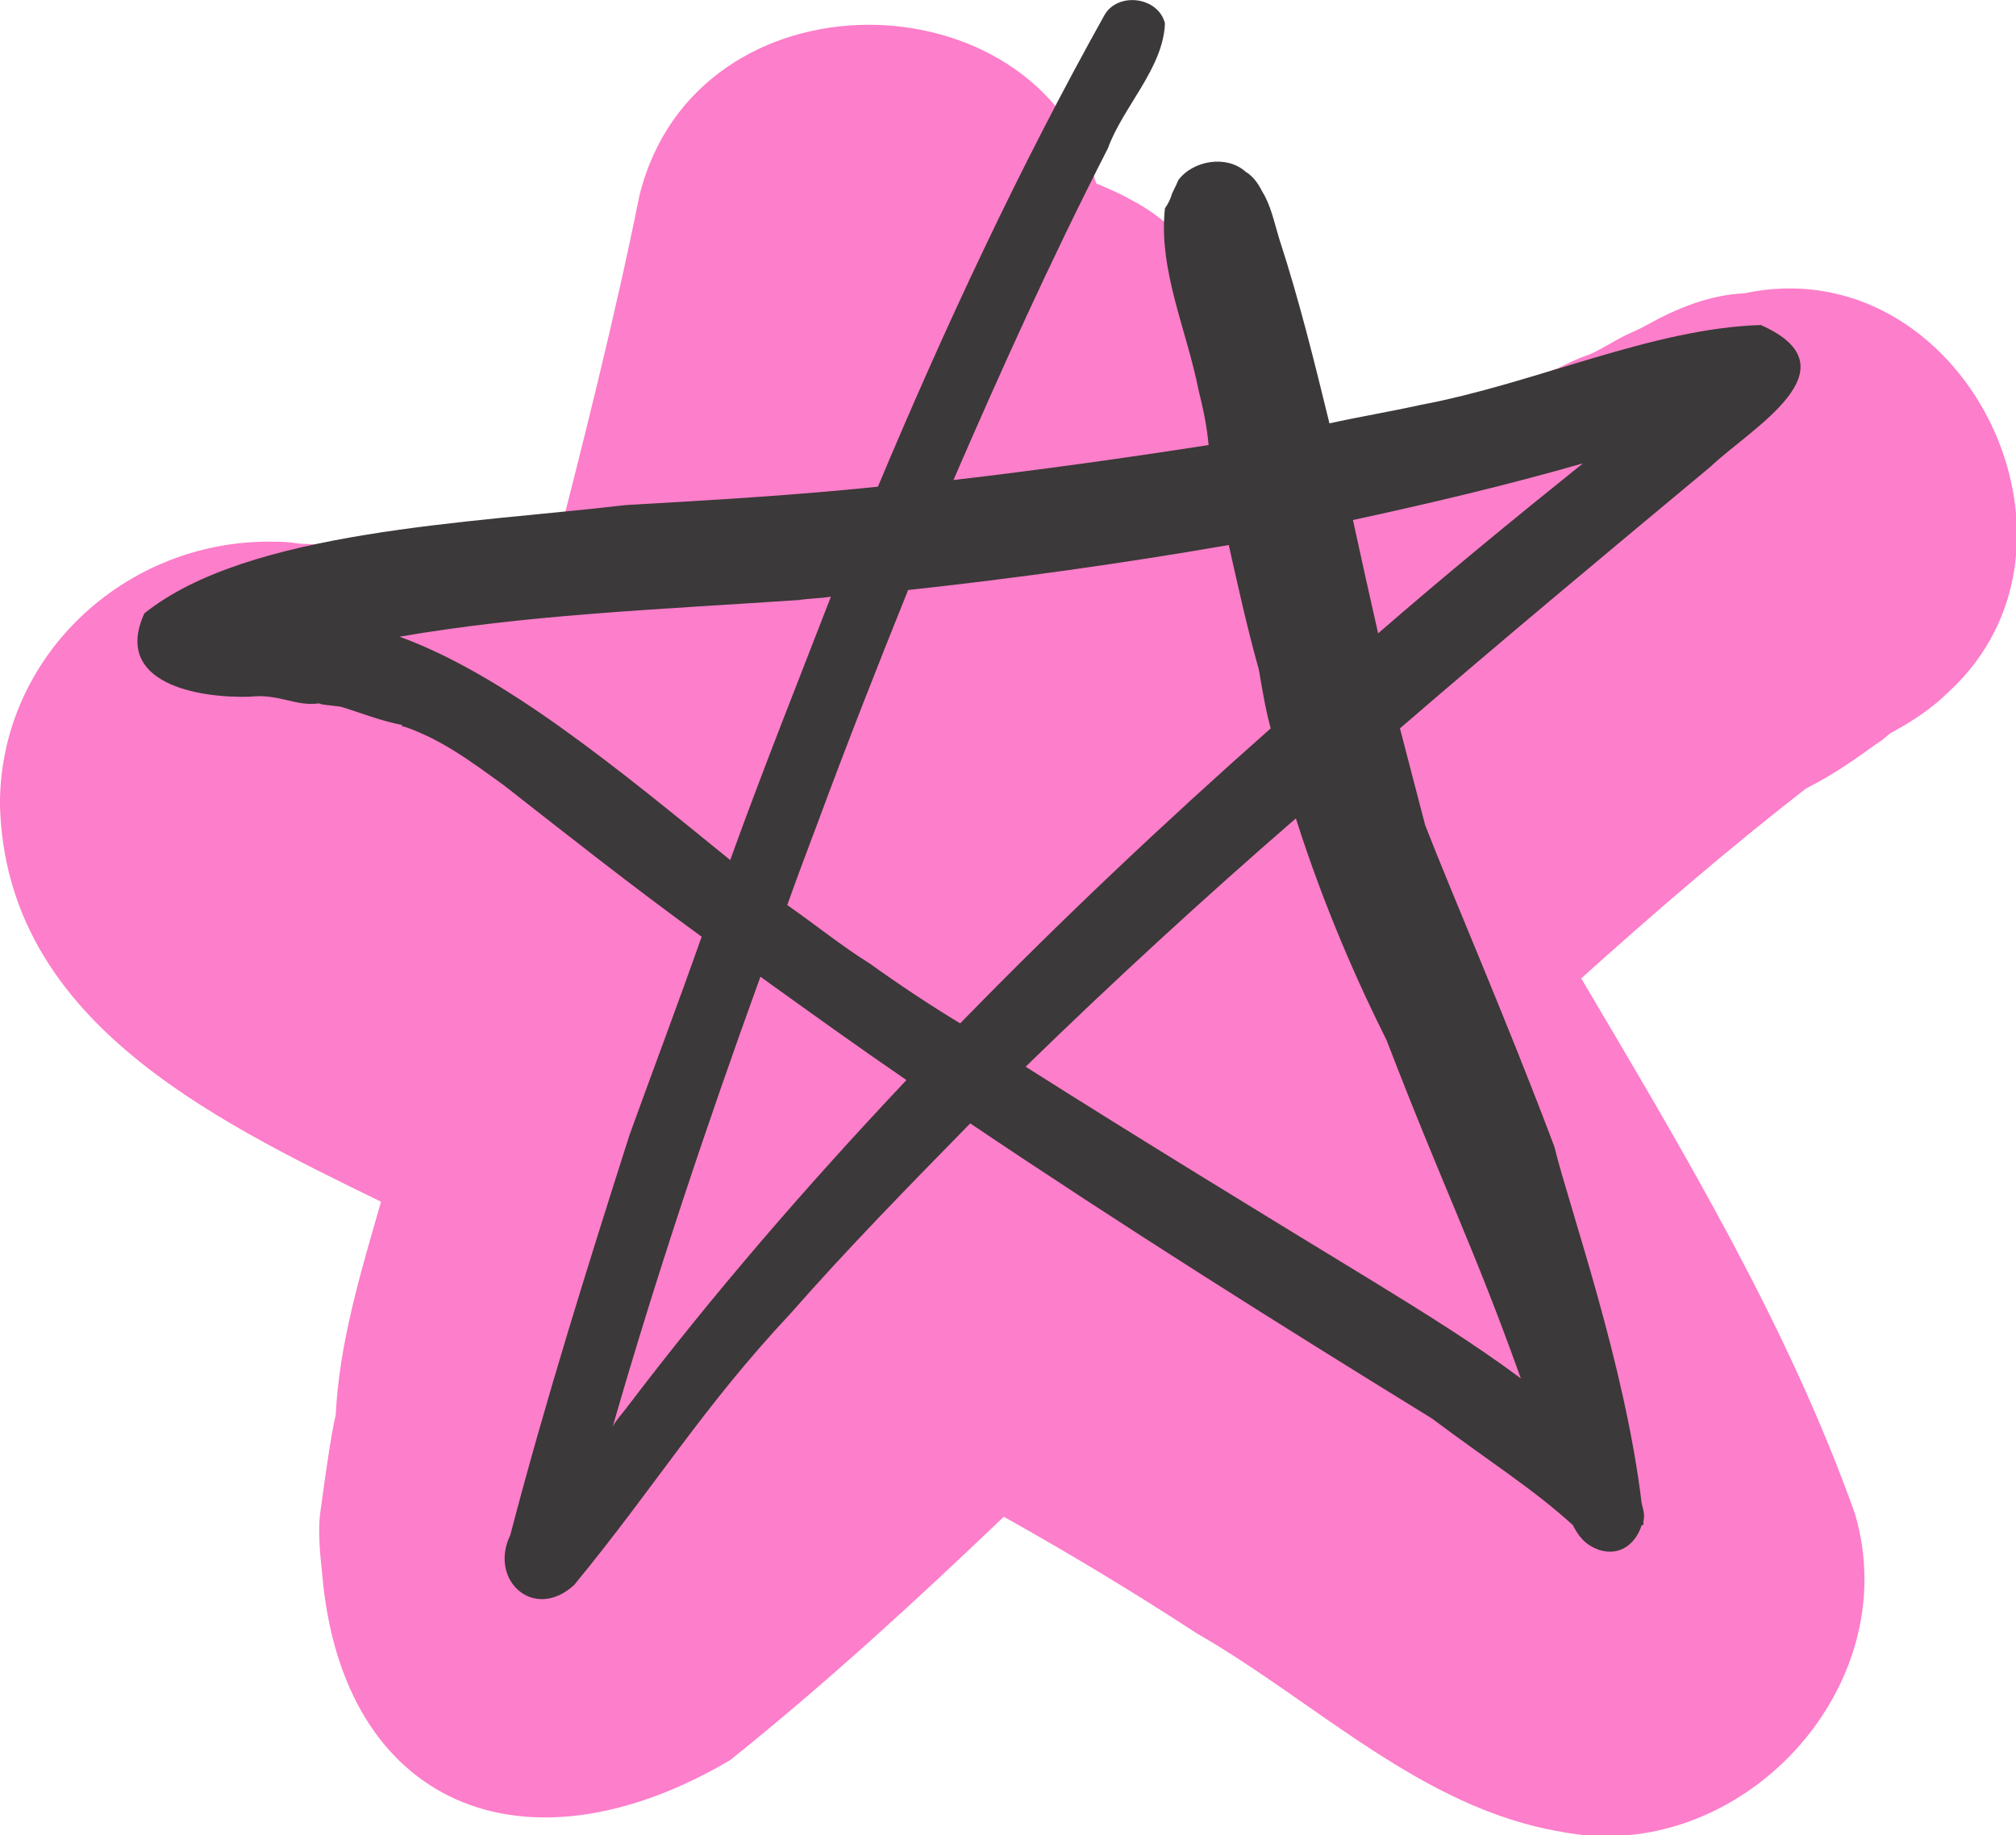
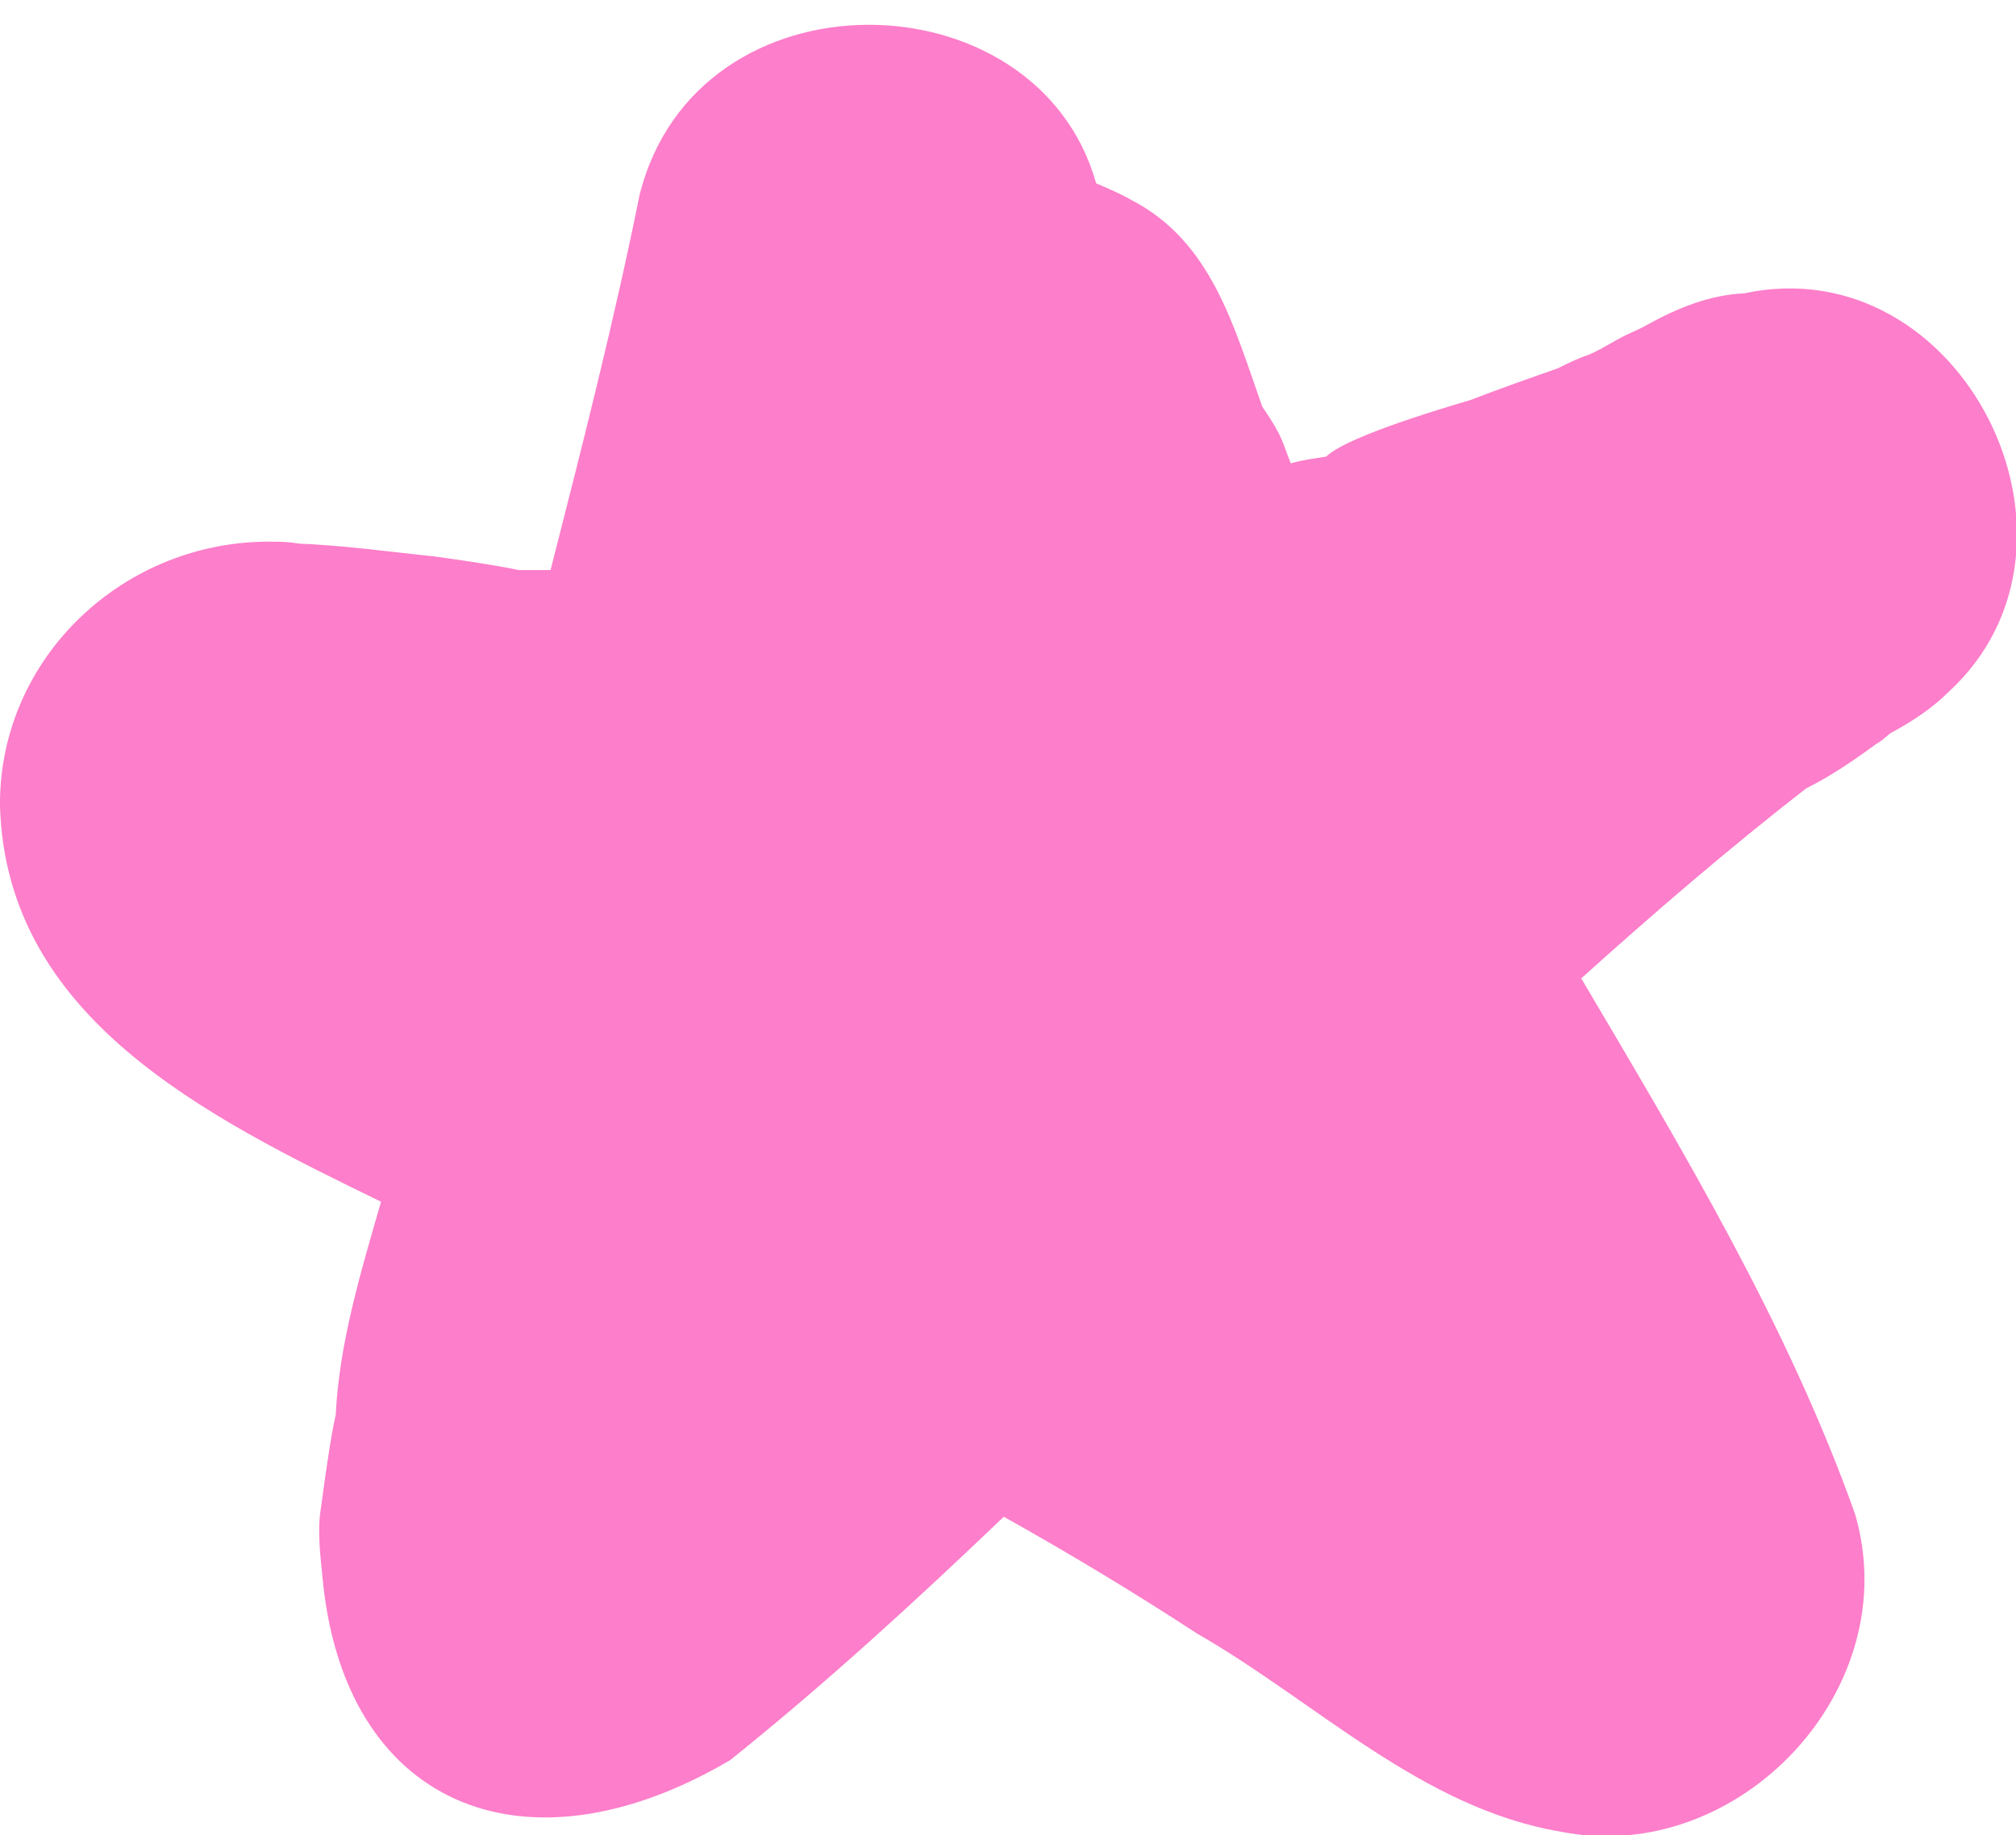
<svg xmlns="http://www.w3.org/2000/svg" width="134" height="122" viewBox="0 0 134 122" fill="none">
  <g id="Frame" clip-path="url(#clip0_134_172)">
    <g id="Estrela">
      <path id="Vector" d="M115.925 19.502C113.582 19.613 111.462 20.5 109.454 21.608C108.896 21.94 108.226 22.162 107.445 22.605C106.664 23.048 106.107 23.381 105.549 23.602C104.879 23.824 104.21 24.156 103.54 24.489C101.644 25.154 99.747 25.818 97.739 26.594C91.714 28.367 88.924 29.586 88.143 30.361C87.362 30.472 86.581 30.583 85.8 30.805C85.242 29.475 85.354 29.143 83.903 27.037C82.007 21.718 80.556 16.067 75.201 13.297C74.42 12.854 73.639 12.521 72.858 12.189C68.953 -1.773 46.303 -2.216 42.51 12.965C40.836 21.275 38.716 29.586 36.596 37.897C35.927 37.897 35.257 37.897 34.476 37.897C32.914 37.564 30.571 37.232 29.009 37.01C25.885 36.678 22.649 36.234 19.525 36.124C19.972 36.124 20.418 36.234 20.864 36.345C19.972 36.124 19.191 36.013 18.298 36.013C8.256 35.791 -0.112 43.769 4.36895e-06 53.631C0.446 67.704 13.724 74.242 25.327 79.893C23.988 84.547 22.538 89.312 22.315 94.076C22.092 94.963 21.757 97.068 21.311 100.392C21.087 101.833 21.311 103.606 21.422 104.714C22.761 120.005 34.811 125.103 48.535 117.014C54.894 111.916 60.808 106.487 66.721 100.836C71.072 103.273 75.312 105.822 79.552 108.592C87.474 113.135 94.503 120.227 103.764 121.778C115.59 124.105 126.748 112.249 123.289 100.614C118.826 88.093 111.908 76.569 105.102 65.044C109.9 60.723 114.921 56.401 120.053 52.412C121.838 51.526 123.4 50.418 125.074 49.199C124.516 49.642 124.739 49.531 125.632 48.756C127.082 47.98 128.421 47.094 129.537 45.986C140.248 36.124 130.43 16.4 115.925 19.502Z" fill="#FD7ECA" />
-       <path id="Vector_2" d="M117.041 21.608C109.788 21.829 102.09 25.486 94.391 26.926C92.383 27.37 90.375 27.702 88.366 28.145C87.362 24.045 86.358 19.945 85.019 15.845C84.684 14.738 84.461 13.629 83.903 12.743C83.68 12.3 83.346 11.746 82.788 11.413C81.56 10.305 79.329 10.637 78.325 11.967C78.102 12.521 77.878 12.854 77.878 12.964C77.767 13.297 77.655 13.519 77.432 13.851C76.986 17.951 78.883 21.94 79.664 25.929C79.998 27.259 80.222 28.367 80.333 29.586C74.643 30.472 69.064 31.248 63.374 31.913C66.498 24.71 69.734 17.508 73.639 9.862C74.643 7.092 77.32 4.543 77.432 1.551C76.986 -0.222 74.308 -0.554 73.415 0.997C67.725 11.192 62.816 21.718 58.353 32.356C52.998 32.91 47.53 33.242 41.617 33.575C31.241 34.794 16.513 35.237 9.595 40.777C7.475 45.431 13.166 46.429 16.624 46.318C18.521 46.096 19.637 46.983 21.199 46.761C21.422 46.872 21.868 46.872 22.649 46.983C23.765 47.315 25.439 47.98 26.778 48.202C26.666 48.202 26.666 48.312 26.889 48.312C29.455 49.199 31.464 50.75 33.472 52.191C37.712 55.515 42.063 58.95 46.638 62.274C45.076 66.707 43.402 71.139 41.84 75.46C39.051 84.214 36.261 93.079 33.918 102.054C32.468 105.046 35.48 107.816 38.158 105.379C43.625 98.73 46.638 93.633 52.551 87.317C56.345 82.995 60.473 78.785 64.49 74.685C74.531 81.444 84.907 87.982 95.172 94.298C98.854 97.068 101.867 98.952 104.545 101.39C104.879 102.054 105.326 102.719 106.33 103.052C107.78 103.495 108.784 102.498 109.119 101.39H109.231C109.231 101.279 109.231 101.168 109.231 101.168C109.342 100.725 109.231 100.392 109.119 99.949C108.003 90.641 104.321 80.336 103.317 76.236C100.193 67.925 96.623 59.726 94.726 54.85C94.168 52.745 93.61 50.529 93.052 48.423C99.858 42.55 106.776 36.788 113.694 31.026C116.371 28.478 123.512 24.489 117.041 21.608ZM81.672 36.234C82.23 38.672 82.788 41.331 83.68 44.545C83.903 45.875 84.126 47.204 84.461 48.423C77.32 54.739 70.403 61.277 63.82 68.036C61.812 66.817 59.803 65.488 57.795 64.047C56.01 62.939 54.225 61.499 52.328 60.169C52.998 58.285 53.667 56.512 54.336 54.739C56.345 49.31 58.353 44.212 60.361 39.226C67.502 38.45 74.643 37.453 81.672 36.234ZM26.555 42.329C34.922 40.888 43.067 40.556 53.109 39.891C53.779 39.78 54.559 39.78 55.229 39.669C52.998 45.431 50.654 51.304 48.535 57.177C41.171 51.193 33.584 44.877 26.555 42.329ZM41.617 93.633C41.282 94.076 40.947 94.409 40.724 94.852C43.625 84.768 46.972 74.796 50.543 64.934C53.779 67.261 57.014 69.588 60.25 71.804C53.667 78.785 47.419 85.987 41.617 93.633ZM92.16 69.144C95.953 79.006 97.962 82.885 101.086 91.638C97.962 89.311 94.726 87.317 91.49 85.322C83.68 80.558 75.87 75.793 68.171 70.917C73.973 65.266 79.998 59.726 86.135 54.407C88.032 60.391 90.375 65.599 92.16 69.144ZM89.928 34.572C95.061 33.464 100.193 32.245 105.214 30.805C100.528 34.572 96.065 38.229 91.602 42.107C91.044 39.669 90.486 37.121 89.928 34.572Z" fill="#3B3939" />
    </g>
  </g>
  <defs>
    <clipPath id="clip0_134_172">
      <rect width="134" height="122" fill="white" />
    </clipPath>
  </defs>
</svg>